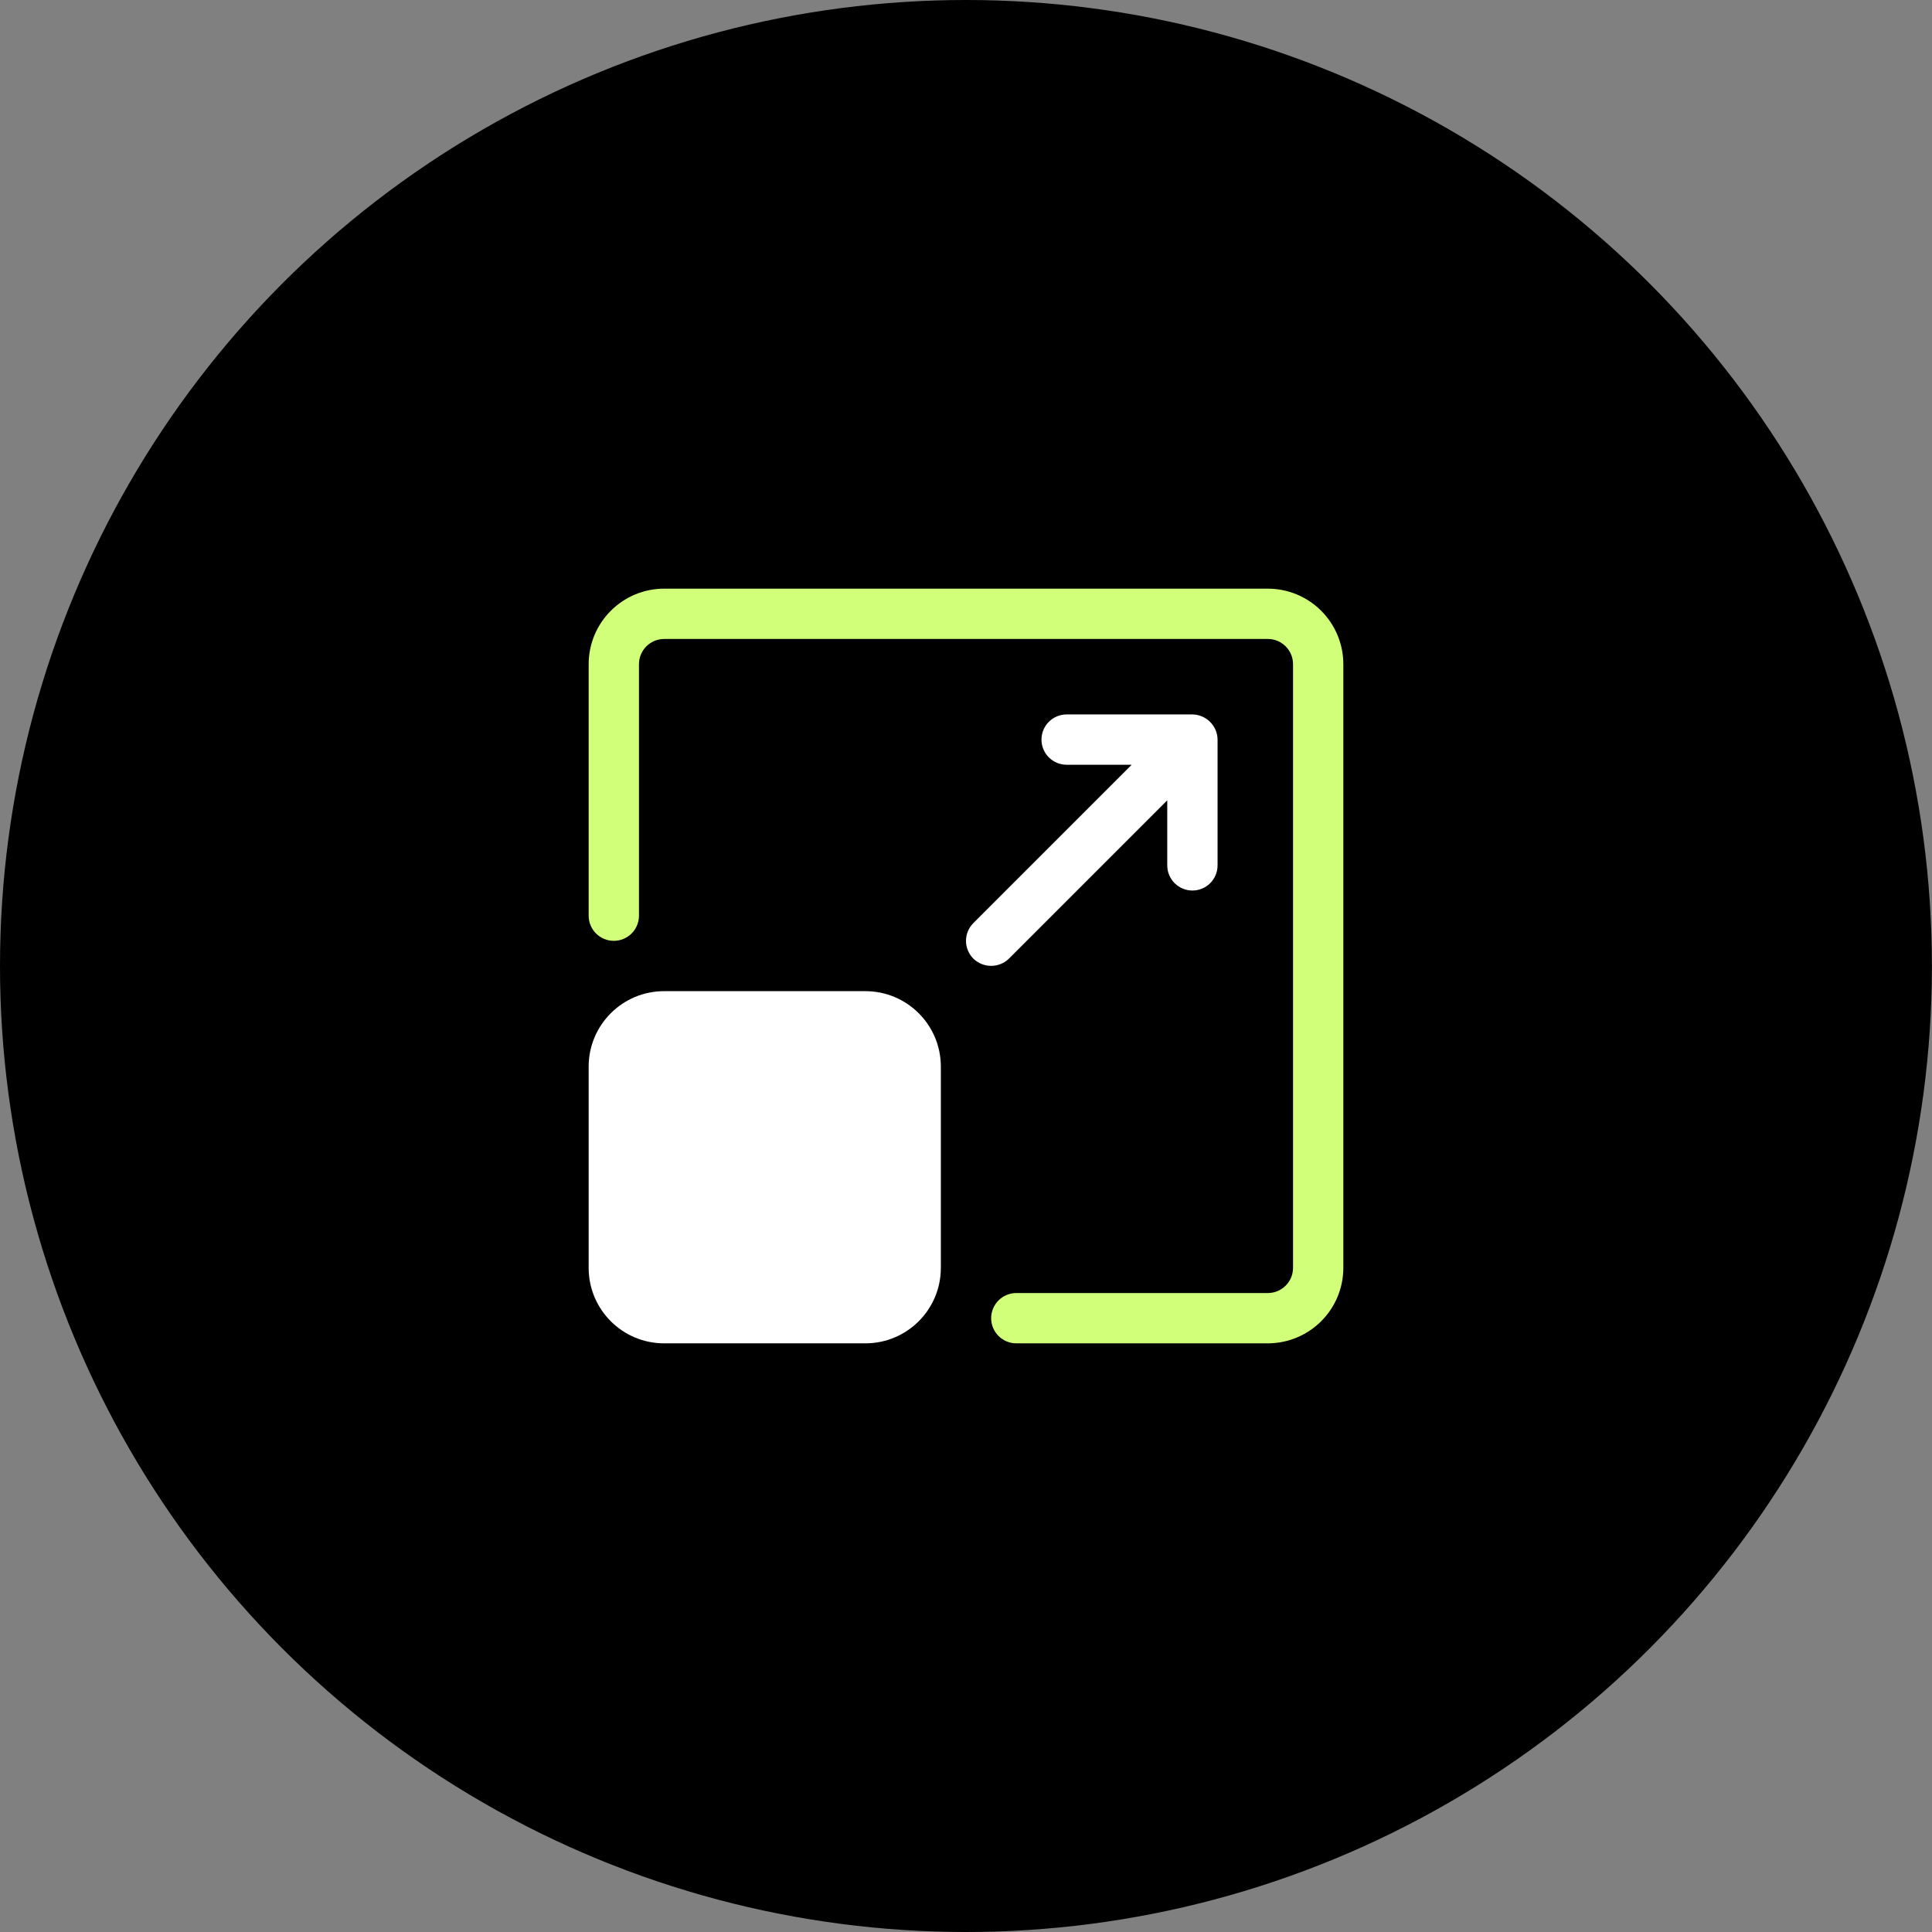
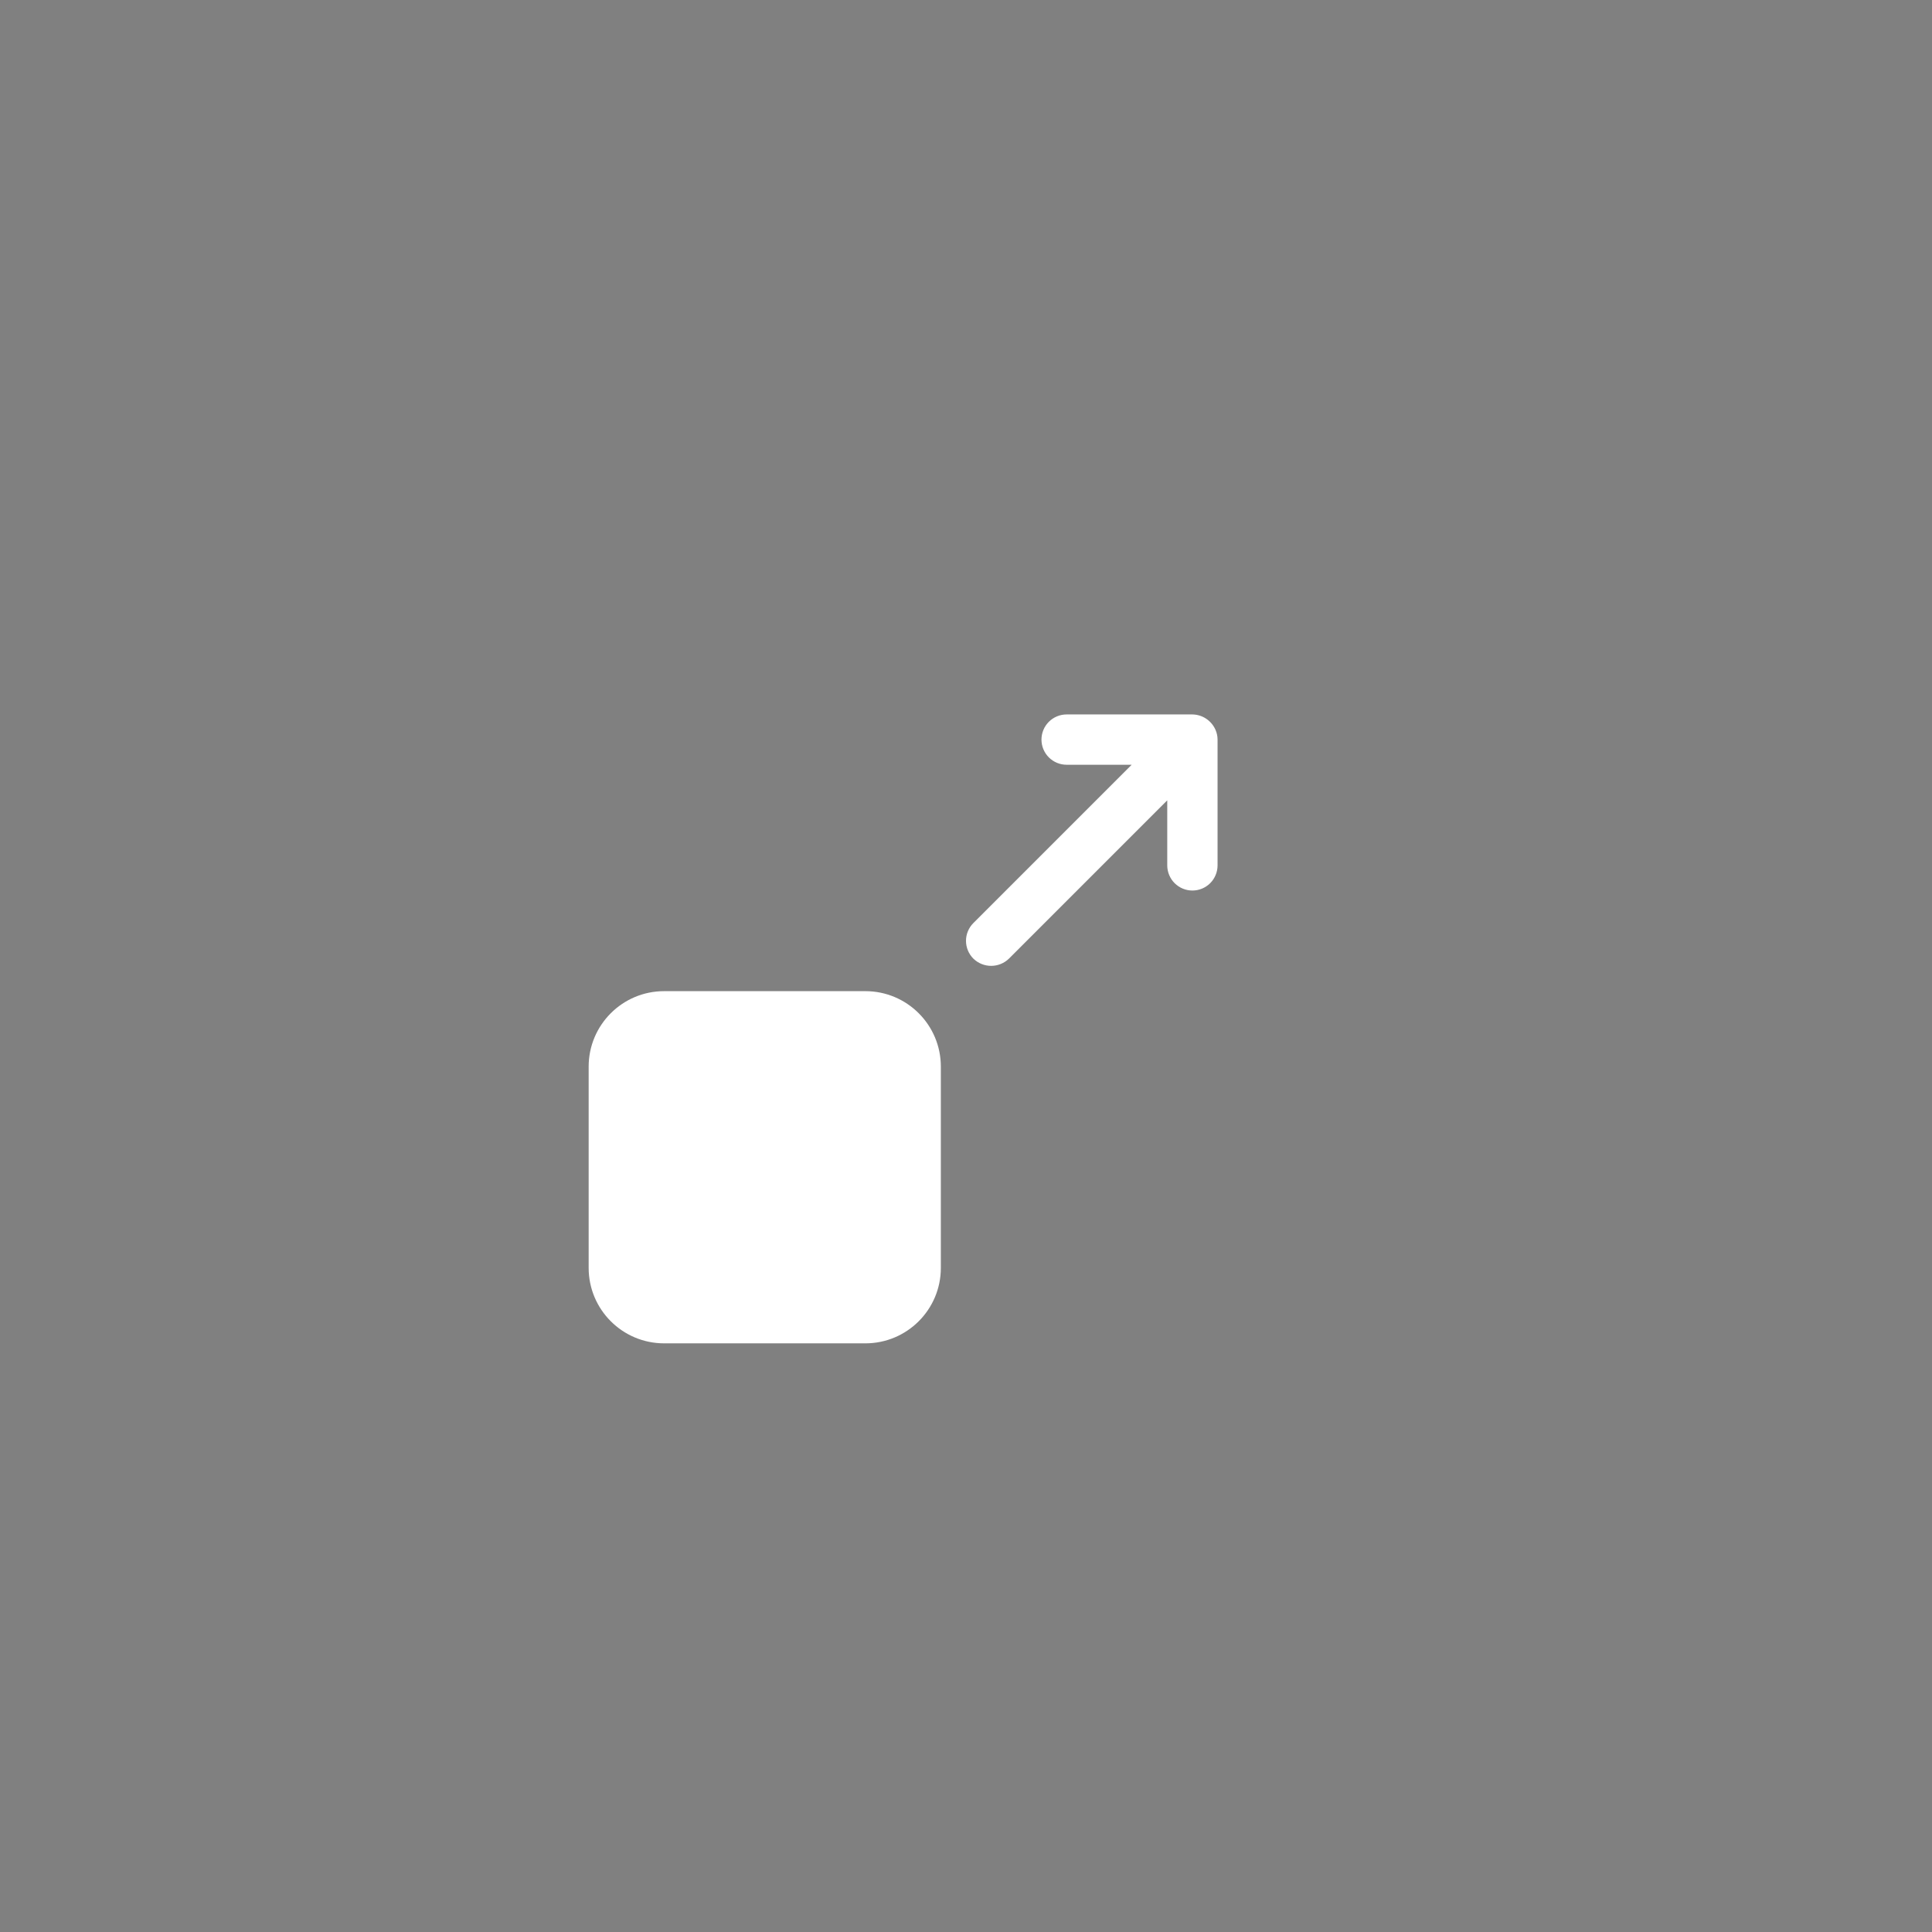
<svg xmlns="http://www.w3.org/2000/svg" width="96" height="96" viewBox="0 0 96 96" fill="none">
  <rect x="0" y="0" width="96" height="96" fill="#808080" stroke="none" />
-   <ellipse cx="47.998" cy="48" rx="47.998" ry="48" fill="black" />
-   <path d="M63 66.75H50.5C50.169 66.75 49.85 66.618 49.616 66.384C49.382 66.15 49.25 65.832 49.25 65.5C49.25 65.168 49.382 64.85 49.616 64.616C49.85 64.382 50.169 64.25 50.5 64.25H63C63.331 64.25 63.649 64.118 63.883 63.883C64.118 63.649 64.25 63.331 64.25 63V33C64.25 32.669 64.118 32.351 63.883 32.117C63.649 31.882 63.331 31.75 63 31.75H33C32.669 31.75 32.351 31.882 32.117 32.117C31.882 32.351 31.75 32.669 31.75 33V45.5C31.75 45.831 31.618 46.15 31.384 46.384C31.149 46.618 30.831 46.75 30.5 46.75C30.169 46.75 29.851 46.618 29.616 46.384C29.382 46.15 29.25 45.831 29.25 45.5V33C29.251 32.006 29.646 31.053 30.35 30.35C31.053 29.646 32.006 29.251 33 29.25H63C63.994 29.251 64.947 29.646 65.65 30.35C66.353 31.053 66.749 32.006 66.75 33V63C66.749 63.994 66.353 64.947 65.65 65.65C64.947 66.353 63.994 66.749 63 66.75Z" fill="#D1FF79" />
  <path d="M43 49.25H33C30.929 49.25 29.25 50.929 29.25 53V63C29.25 65.071 30.929 66.75 33 66.75H43C45.071 66.75 46.75 65.071 46.75 63V53C46.75 50.929 45.071 49.25 43 49.25Z" fill="white" />
  <path d="M60.401 36.273C60.304 36.047 60.144 35.854 59.94 35.716C59.736 35.579 59.496 35.504 59.25 35.5H53C52.669 35.5 52.351 35.632 52.116 35.866C51.882 36.1 51.75 36.419 51.75 36.75C51.75 37.081 51.882 37.4 52.116 37.634C52.351 37.868 52.669 38 53 38H56.232L48.366 45.866C48.25 45.982 48.158 46.12 48.095 46.272C48.032 46.423 48 46.586 48 46.75C48 46.914 48.032 47.077 48.095 47.228C48.158 47.38 48.25 47.518 48.366 47.634C48.603 47.864 48.92 47.993 49.25 47.993C49.58 47.993 49.897 47.864 50.134 47.634L58 39.768V43C58 43.331 58.132 43.65 58.366 43.884C58.601 44.118 58.919 44.25 59.25 44.25C59.582 44.25 59.9 44.118 60.134 43.884C60.368 43.65 60.5 43.331 60.5 43V36.75C60.5 36.586 60.466 36.424 60.401 36.273Z" fill="white" />
</svg>